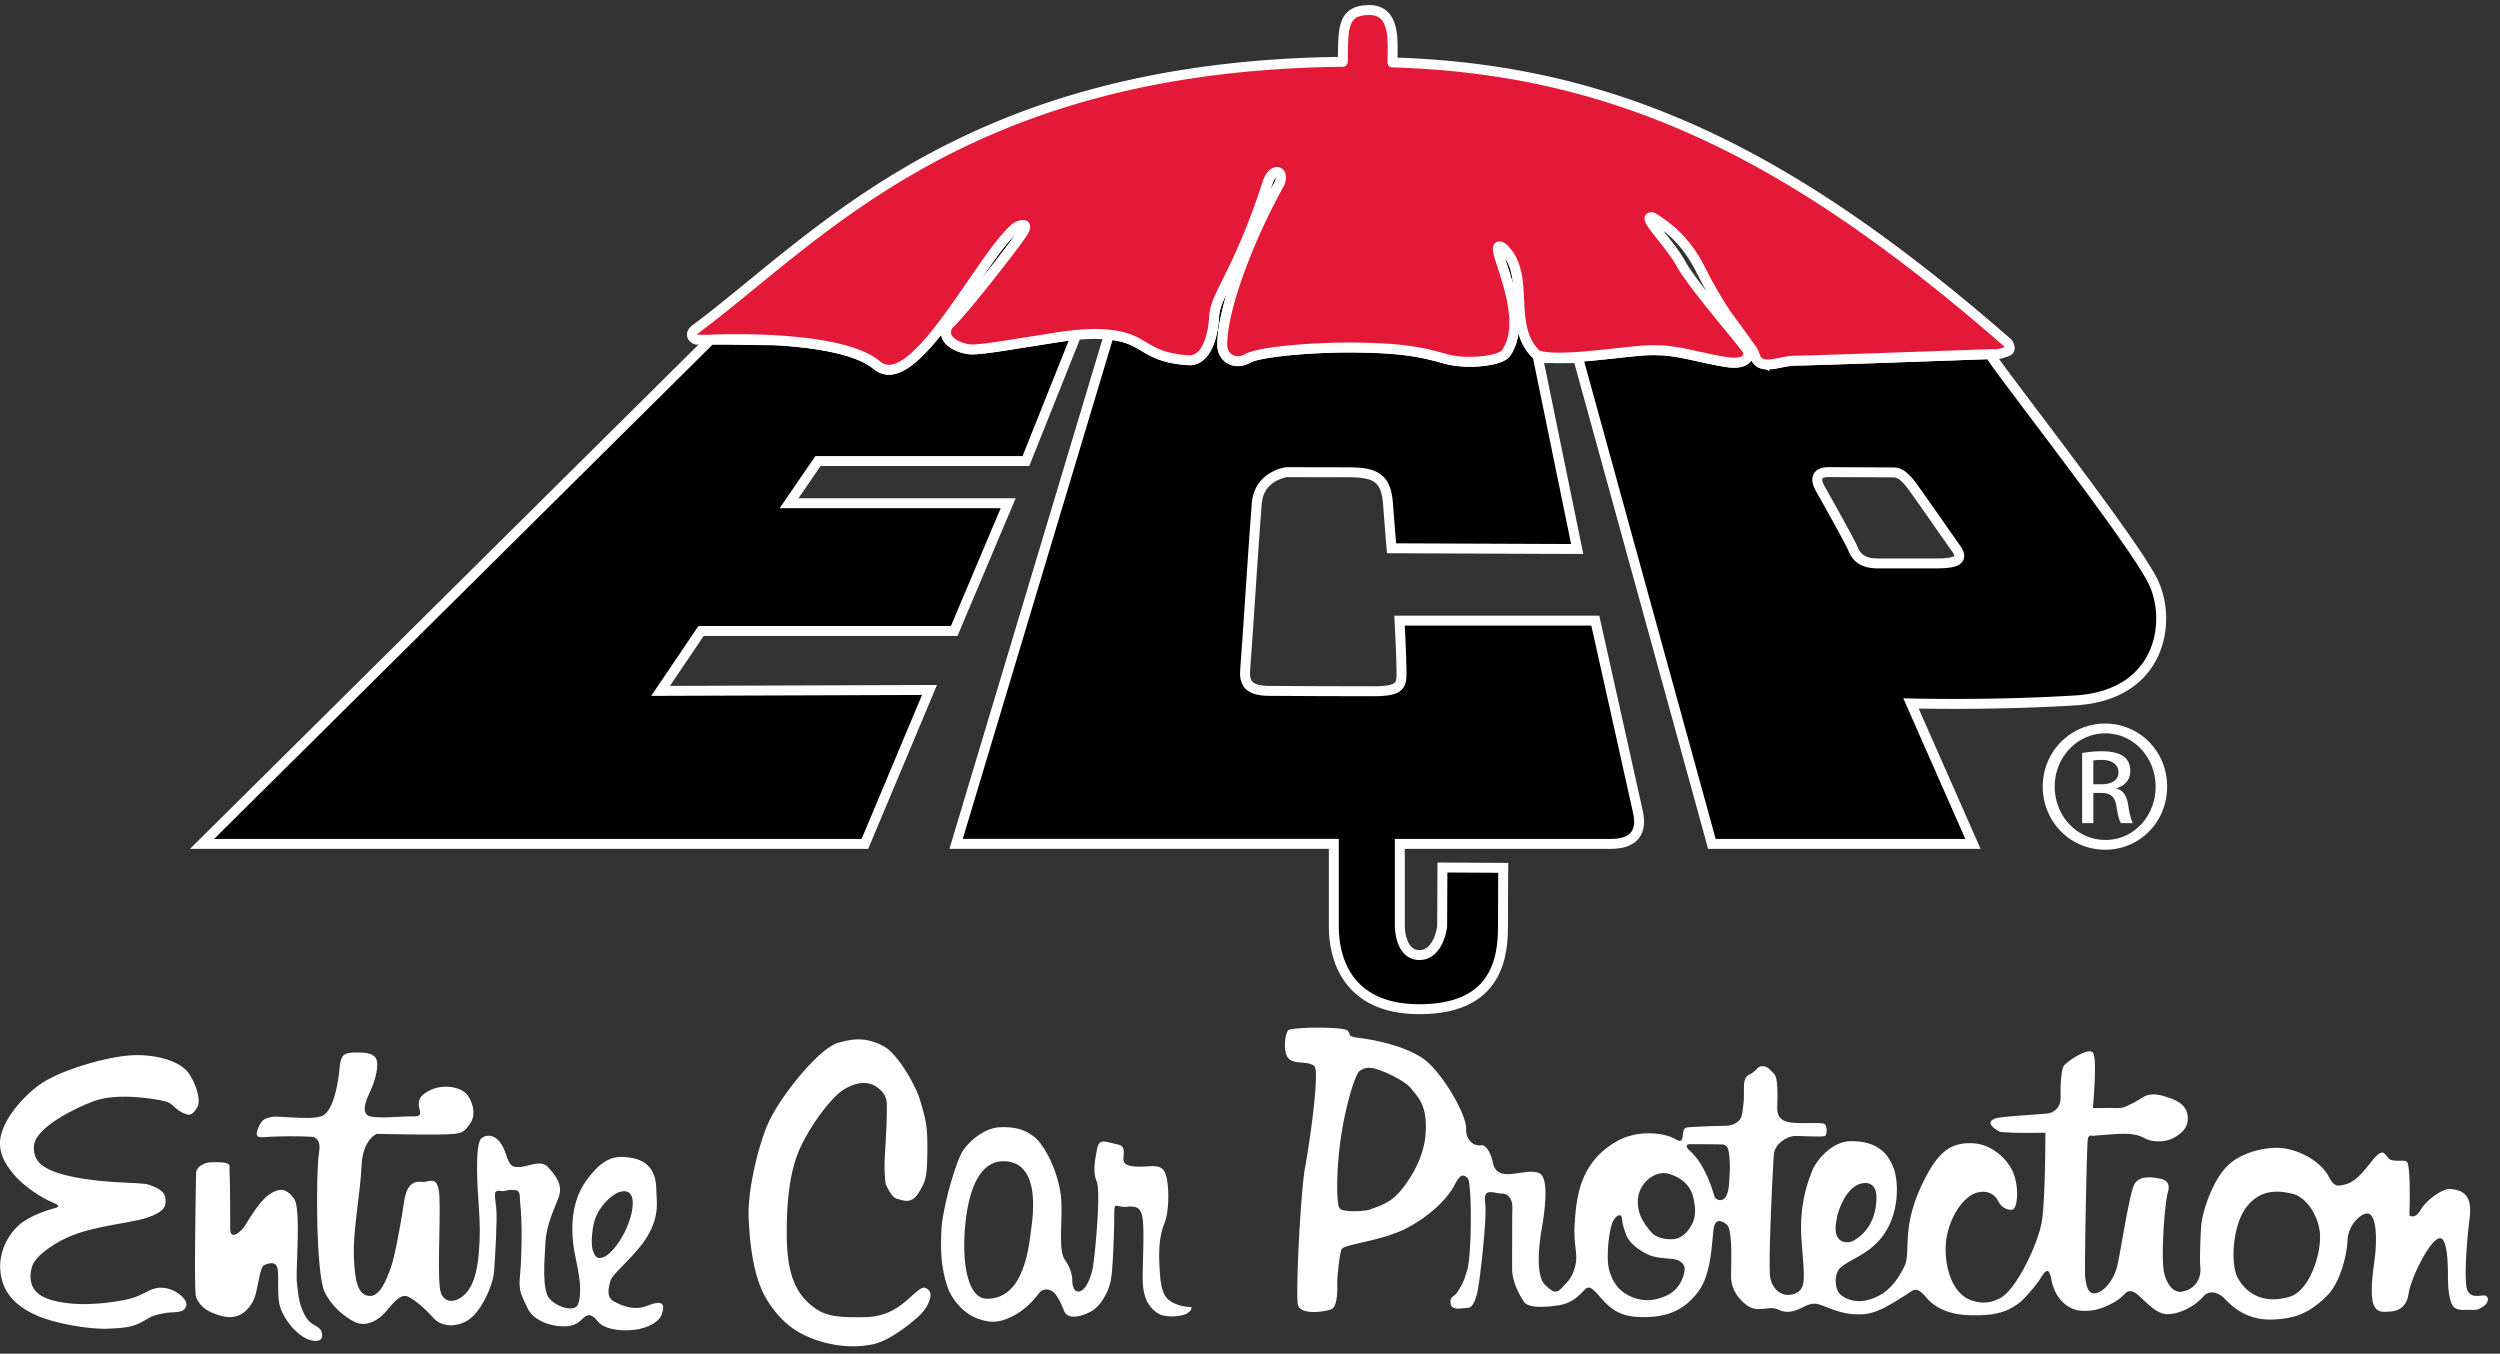
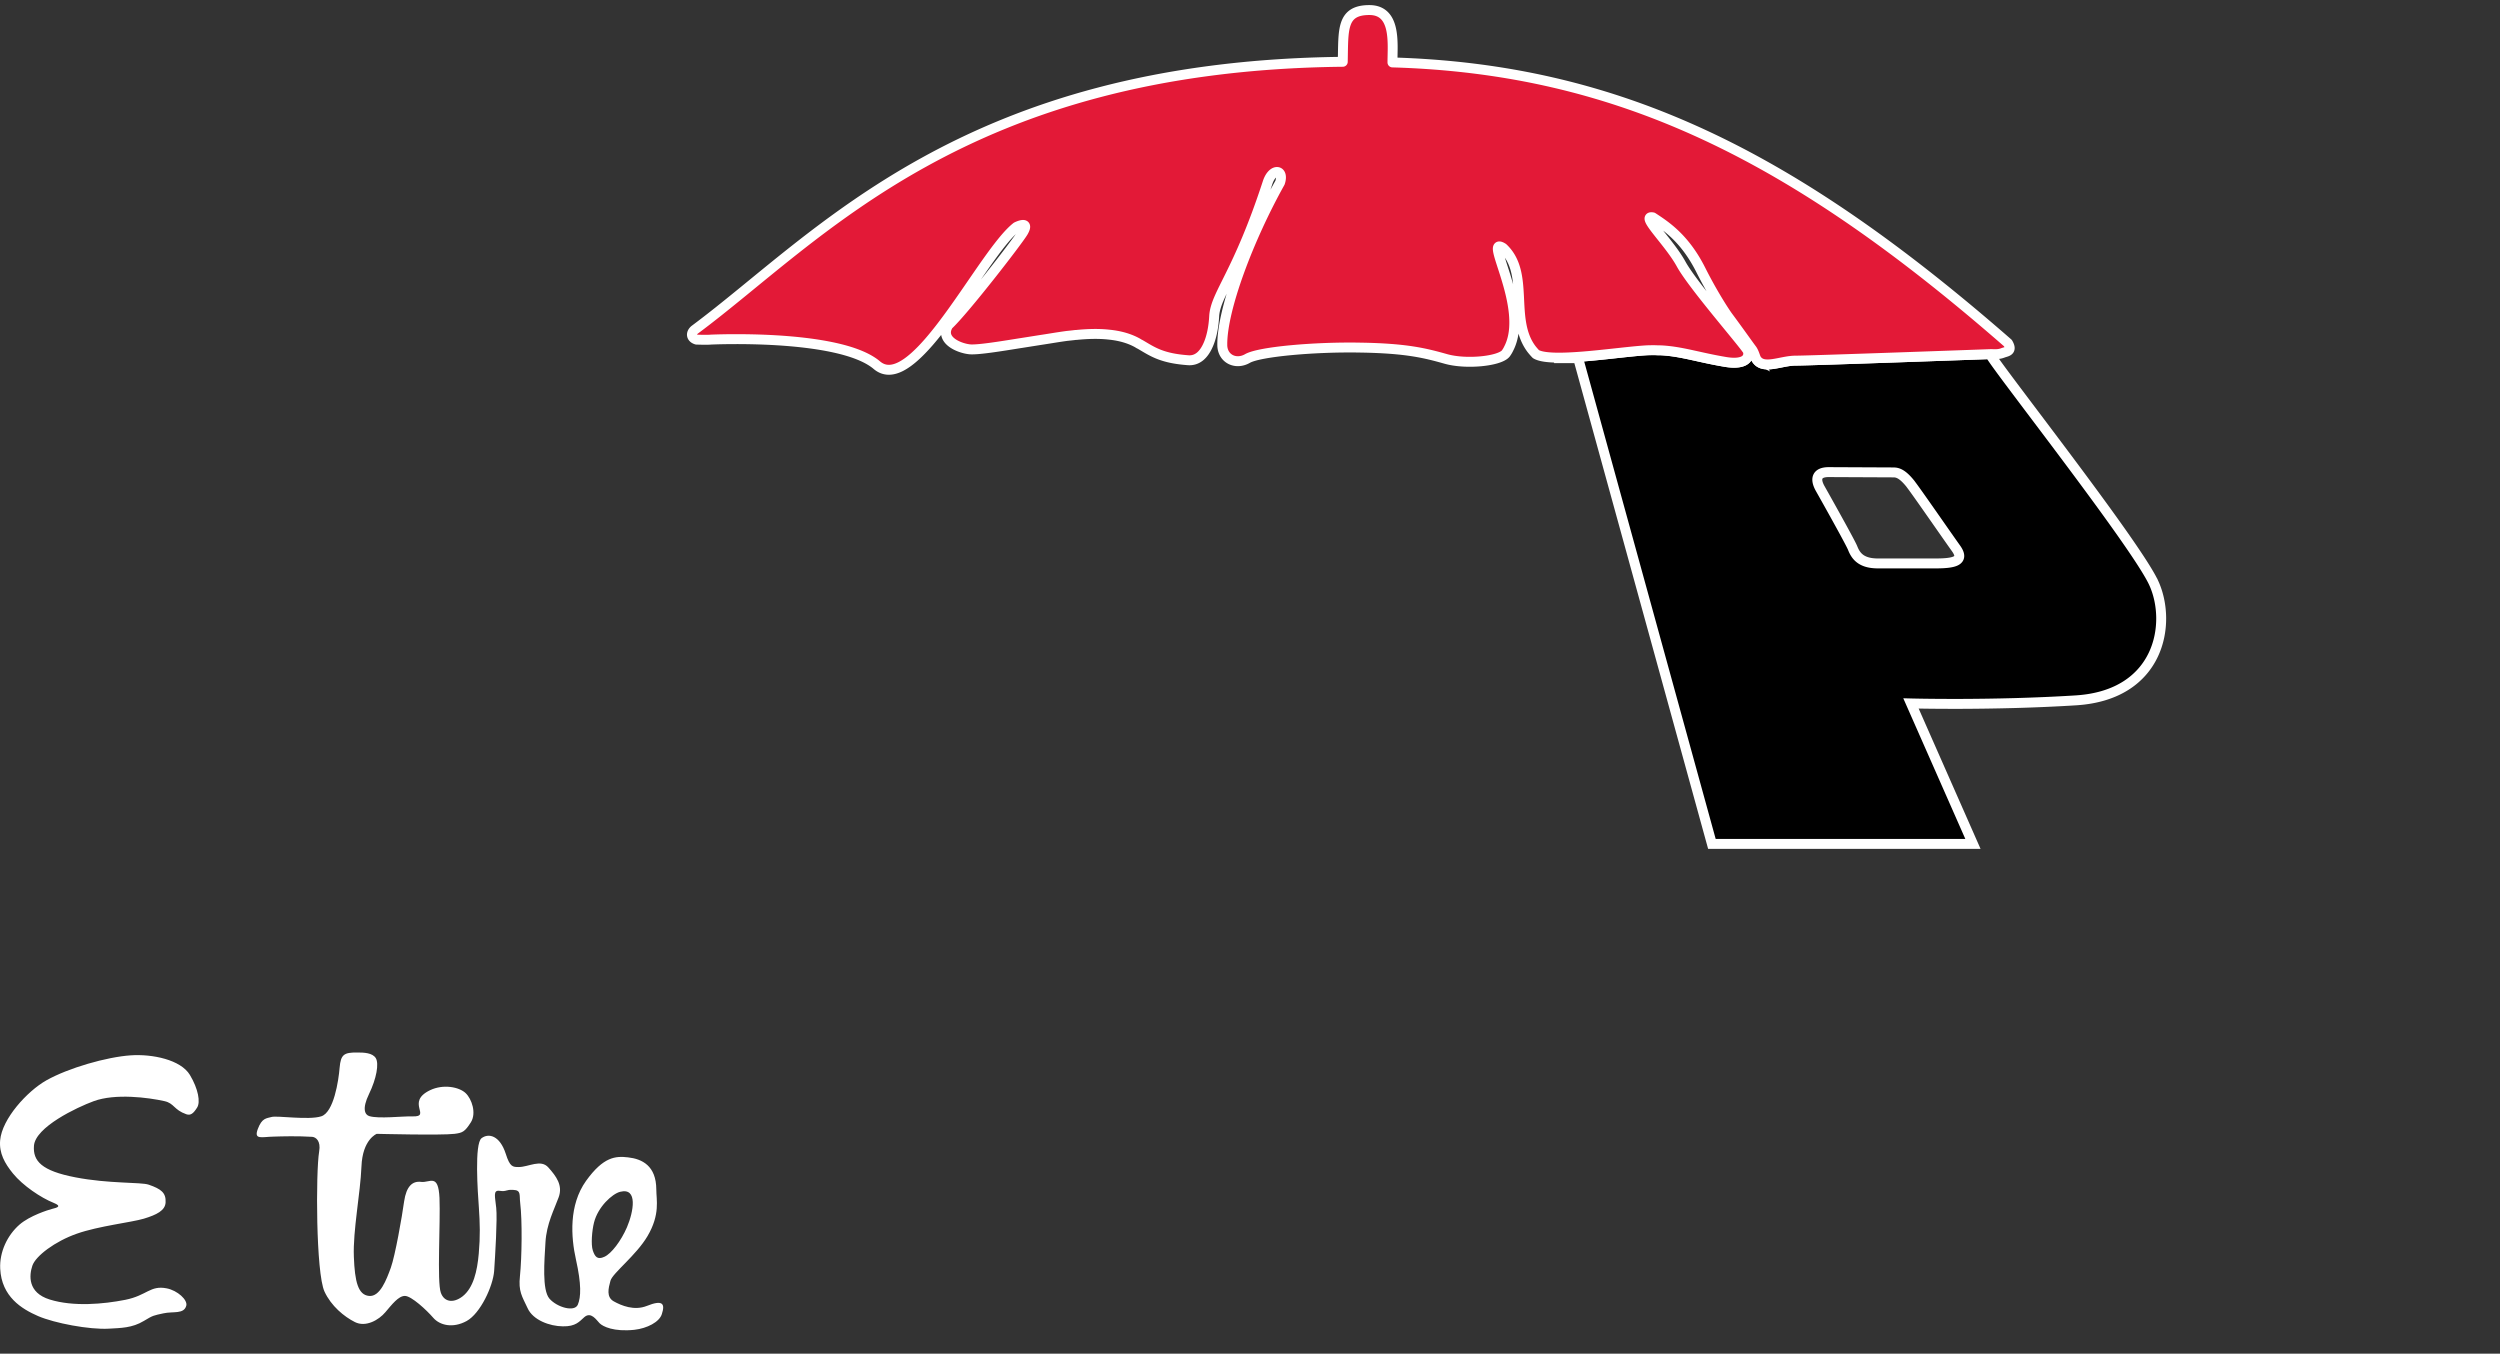
<svg xmlns="http://www.w3.org/2000/svg" width="205" height="111" fill="none">
  <rect width="100%" height="100%" fill="#333333" stroke="none" />
  <path fill="#fff" d="M15.274 91.367c-1.024-.36-.982-.893-1.785-1.073-1.331-.298-4.037-.647-5.799 0-1.393.51-4.797 2.13-4.906 3.662-.09 1.247.623 2.05 3.39 2.584 2.768.538 5.374.382 6.021.604 1.016.35 1.426.667 1.384 1.446-.024.671-.737 1.025-1.785 1.342-1.034.307-3.702.6-5.487 1.228-1.785.624-3.39 1.829-3.655 2.632-.255.765-.411 2.197 1.426 2.768 1.94.605 4.415.378 6.2.024 1.785-.359 2.03-1.205 3.39-.94.893.175 1.739.954 1.606 1.427-.198.713-1.072.444-1.874.623-.803.18-.822.147-1.606.624-.959.581-1.894.576-2.876.633-1.582.09-4.448-.449-5.799-1.035-1.336-.581-2.989-1.587-3.102-3.883-.066-1.361.58-2.74 1.582-3.614.845-.733 2.342-1.205 2.696-1.295.359-.09.826-.203.1-.491-1.04-.416-2.522-1.413-3.33-2.405-.675-.831-1.147-1.663-1.053-2.726.156-1.762 2.21-4.016 3.783-4.909 1.808-1.02 4.958-1.923 6.922-2.055 1.78-.123 4.104.36 4.855 1.606.69 1.153.878 2.235.59 2.68-.307.486-.529.665-.888.543Zm37.759 15.721c-1.034.406-2.073-.024-2.706-.378-.623-.35-.439-1.068-.269-1.692.184-.633 2.106-2.074 3.041-3.661 1.048-1.79.718-2.958.718-3.822-.01-1.947-1.166-2.504-2.323-2.632-1.016-.118-2.012-.056-3.438 1.928-1.422 1.994-1.242 4.601-.827 6.458.449 2.013.416 3.071.151 3.695-.269.623-1.69.226-2.323-.492-.623-.718-.415-3.104-.33-4.615.085-1.522.727-2.717 1.081-3.695.364-.987-.203-1.73-.836-2.442-.623-.719-1.629-.043-2.441-.043-.491 0-.718-.01-1.058-1.082-.491-1.521-1.412-1.715-1.983-1.285-.6.44-.312 4.465-.222 5.707.085 1.252.118 2.325-.01 3.756-.127 1.446-.439 2.816-1.336 3.515-.77.586-1.511.449-1.776-.312-.32-.897-.023-5.721-.108-7.762-.095-2.055-.794-1.233-1.497-1.318-.718-.095-1.219.354-1.403 1.597-.17 1.252-.736 4.455-1.09 5.438-.355.973-.888 2.409-1.79 2.315-.888-.085-1.167-1.148-1.242-3.213-.085-2.14.533-5.173.623-7.398.085-2.235 1.252-2.68 1.252-2.68s5.317.133 6.38 0c.65-.084.844-.16 1.35-.963.448-.737.075-1.885-.44-2.377-.533-.505-1.832-.76-2.922-.236-2.036.988.179 2.197-1.446 2.145-.826-.023-2.762.213-3.532-.023-.344-.104-.623-.567-.023-1.81.623-1.285.826-2.5.557-2.943-.27-.44-.978-.463-1.52-.463-1.1-.01-1.351.17-1.446 1.238-.085 1.072-.481 3.675-1.51 3.996-1.016.331-3.627-.075-4.067.052-.43.119-.793.076-1.133.988-.34.912.312.642 1.294.624.727-.024 1.983-.057 3.169.018.278.024.727.312.566 1.215-.278 1.667-.269 9.945.44 11.475.547 1.181 1.605 2.055 2.493 2.499.887.449 1.96-.17 2.493-.803.534-.623 1.072-1.341 1.606-1.341.533 0 1.785 1.167 2.323 1.79.534.619 1.605.888 2.739.269 1.133-.623 2.163-2.858 2.257-4.1.085-1.252.27-4.28.17-5.183-.085-.888-.288-1.47.27-1.394.632.085.471-.118 1.142-.075.652.028.472.415.557 1.1.17 1.394.137 4.413-.023 5.967-.137 1.262.17 1.649.623 2.622.44.988 1.818 1.489 2.89 1.498 1.067.024 1.37-.406 1.757-.746.557-.492.996.222 1.26.491.27.269 1.157.718 2.857.539 1.04-.119 2.045-.634 2.248-1.286.284-.864.071-1.195-1.237-.67Zm-4.42-4.541c-.17-.491-.066-1.663.094-2.291.322-1.3 1.502-2.367 2.144-2.528 1.478-.377 1.1 1.64.558 2.911-.482 1.115-1.275 2.164-1.852 2.419-.58.269-.774-.019-.944-.511Z" />
-   <path fill="#fff" d="M16.078 96.185c0 .415-.193 9.689 0 10.171.369.907 1.072 1.2 1.606 1.399.699.255 2.092.699 3.055-1.035.434-.779.5-2.816.95-2.995.448-.18.996-.317 1.085.397.09.713-.056 2.334.208 3.085.335.954 1.058 1.885 1.856 2.4.619.401 1.662.6 1.572-.203-.09-.804-.85-.515-1.393-1.522-.533-.992-.552-1.71-.67-2.688-.118-.973.363-6.066-.232-6.893s-1.161-.964-2.054-.335c-.892.623-1.818 2.348-2.063 2.674-.246.326-1.124 1.162-1.124.09 0-1.073 0-3.719-.052-4.597-.038-.629.335-.855-1.469-.827-.727.014-1.275.463-1.275.879Zm56.553.911s.468 1.115.916 1.205c.444.09 1.138.515 1.762-.463.623-.983.713-1.385.732-3.44.019-1.97-.076-2.466-.619-4.261-.33-1.077-1.794-3.77-3.036-4.385-1.242-.614-2.173-.68-3.688-.231-1.516.449-4.647 4.257-5.695 6.558-.723 1.582-1.705 5.333-1.615 7.738.09 2.41.453 5.107 1.525 6.803 1.072 1.696 2.276 2.698 4.165 3.307 1.922.619 3.414.52 4.486.308 1.426-.293 3.3-1.829 3.924-2.457.624-.624 1.034-1.606.68-1.966-.359-.354-.524-.33-1.327.383-.803.714-1.827 1.762-3.9 1.81-2.678.056-3.594-.133-4.798-1.314-1.35-1.327-1.63-3.368-1.63-5.603 0-2.23.156-4.861 1.091-6.935.87-1.923 2.565-4.149 3.5-4.753.906-.581 1.936-.865 2.786-.265.982.69.826 1.337.826 2.14 0 .808-.07 2.037-.156 3.468-.085 1.507.071 2.353.071 2.353Zm25.061 10.07s-.718.061-1.54-.364c-.793-.416-.973-1.186-1.058-2.698-.099-1.521-.042-2.731.392-3.803.449-1.073.406-3.676-.042-4.295-.449-.633-1.233-.269-2.39-.354-1.157-.1-.906-.534-.906-1.157 0-.62-.27-.586-.973-.761-.718-.184-1.072-.279-1.223.524-.151.803-.373 1.829-.02 2.632.364.803-.17 6.425-.353 7.228-.184.803-.624 1.791-1.157 1.791-.534 0-.5-1.016-.5-1.016s0-.737-.6-1.587c-.61-.846-.119-3.605-.336-5.296-.269-2.08-1.346-4.115-2.153-4.758-.737-.6-1.54-.864-2.796-.822-1.478.052-2.781 1.413-3.126 2.013-.302.515-.708 1.696-1.062 2.967-.34 1.275-.633 2.664-.661 3.604-.076 1.9.042 2.967.43 4.276.099.331.235.642.405.945.534.907 1.37 1.634 2.187 1.904.94.321 1.672.406 2.942-.27 1.251-.661 2.087-1.885 2.087-1.885s.364-.425.944-.16c.416.184.803.973 1.082 1.696.288.718 1.426.449 2.229 0 .802-.454 1.421-1.606 1.605-2.594.17-.973.27-4.186.27-5.353 0-1.157.136-.515 1.071-.618.93-.11 1.124.278 1.233.845.18.907.028 3.501.028 5.022 0 1.522.449 2.367 1.261 2.877.59.378 1.927.27 2.375 0 .449-.264.355-.533.355-.533Zm-13.105-6.619c-.236 1.927-.66 5.948-3.65 5.948-1.7 0-2.078-3.298-1.775-6.161.33-3.213 1.36-5.112 3.116-5.112 2.985 0 2.451 4.2 2.31 5.325Zm119.095 5.678c-.364 0-.964.212-1.318-.326-.349-.534-.118-3.941.151-6.08.27-2.141-.93-2.226-1.553-2.325-.633-.085-2.021.921-2.47 1.72-.453.807-.921.453-.921.453s.128-3.78-.17-4.347c-.137-.269-.831-.042-1.327-.203-.344-.108-.472-.675-.793-.6-.751.19-1.596 2.377-3.145 2.646-.354.052-.694.255-1.157-.642-.718-1.404-2.748-2.4-4.259-2.4-1.346 0-2.942.472-3.896 1.318-1.337 1.176-2.173 3.746-2.309 4.923-.057.496-.161 2.872-.085 3.585.075.898-.416 1.758-1.469 1.961-.057.009-.109.024-.17.024-.505 0-1.03-.44-1.308-1.446-.321-1.115.009-5.792.278-6.695.27-.888-.288-1.081-.76-1.166-.609-.105-1.501-.223-1.936.41-.453.62-1.232 6.081-1.502 6.969-.269.888-.864 1.734-1.539 1.989-.718.269-.944-.373-1.039-1.294-.071-.681.132-10.843.217-11.287.085-.44.354-.27.354-.27s1.875-.17 2.503-.17c.619 0 1.2.034 1.79.355.77.416 1.79.279 2.314.019.718-.374 1.251-.846 1.237-1.687-.024-.926-.704-1.342-1.421-1.597-.567-.194-1.511-.567-2.281-.075-.685.43-.803.472-1.379.746-.449.217-1.006.085-1.662.123-.524.019-1.039 0-1.039 0s.363-3.945.023-4.507c-.354-.548-2.186.727-2.398 1.04-.246.382-.298 1.743-.27 2.546.024.75-.415 1.308-1.124 1.374-1.057.1-2.974.204-3.872.331-.897.132-1.105.558 0 1.158.718.15 3.745.085 3.745.085s0 5.272-.269 7.143c-.269 1.876-2.106 5.717-3.414 6.402a3.11 3.11 0 0 1-.997.354 2.253 2.253 0 0 1-.363.028c-.312 0-.643-.052-1.03-.184-1.468-.51-2.13-2.471-2.106-4.261.024-1.862.987-3.629 2.021-4.314.709-.472 1.776-.505 2.262.397.255.482.609.77 1.152.751.43-.01.619-1.64.152-2.924-.407-1.148-1.776-2.462-3.358-2.528-1.539-.066-2.583.45-3.683 2.443-2.376 4.304-1.308 6.34-1.927 7.644-.996 2.121-2.323 2.613-3.126 2.792a2.517 2.517 0 0 1-.567.066h-.108c-.577-.023-1.148-.245-1.469-.567-.449-.439-.472-1.507-.118-2.003.642-.888 2.876-1.176 4.08-3.534.822-1.597.878-3.76.349-4.989-.642-1.507-1.818-2.022-3.423-2.022-1.606 0-2.857 1.649-3.145 2.344-1.148 2.75-.964 4.998-.888 6.07.127 1.758.255 2.764.085 3.388-.17.6-.718.803-1.251.803-.534 0-1.252-.449-1.422-1.427-.184-.982.213-9.104.298-10.087.099-.987 1.209-1.52 1.747-1.52.534 0 2.257.099 2.441 0 .189-.1.203-.856-.056-.988-.255-.128-1.393-.028-2.385-.085-1.19-.052-1.511-.492-1.469-1.403.043-1.304.019-2.363-.278-2.632-.151-.127-.482-.624-.912-.61-.524.01-.448.374-1.124.7-.623.298-.33 1.337-.453 2.291-.052.407-.061 1.044-.279 1.347-.321.472-.996.538-.996.538s-3.277.076-3.457.17c-.462.213.043 1.474-.845.94-.897-.538-3.05-.803-4.755.138-3.103 1.733-3.381 4.601-3.518 6.888-.099 1.549.264 2.409.085 3.212-.213.955-.482 1.295-1.176 1.994-.085.085-.17.161-.255.203a.448.448 0 0 1-.222.062.389.389 0 0 1-.184-.043c-.194-.075-.406-.255-.694-.534-.624-.623-.6-2.57-.246-4.597.35-2.012.534-4.228-.217-4.544-1.185-.501-3.466.987-3.811-.922-.076-.44-.449-1.455-.987-1.36-.534.085-1.218-.397-1.185-1.328.028-1.3-2.12-4.828-3.532-5.783-1.767-1.21-4.595-1.615-5.393-1.715-.803-.108-.515-.212-.779-.567-.27-.354-4.595-.311-4.883-.033-.288.28-.472 1.919.085 2.367.567.44 1.605.128 2.054.577.453.448-.406 6.425-.76 8.3-.354 1.876-.77 9.95-.6 11.202.109.803 1.672.751 2.696.449.643-.189.539-1.894.539-2.249 0-.364.17-2.225.349-2.679.17-.448 3.362-.666 5.469-1.809 2.106-1.148 3.362-2.589 3.81-3.491.454-.889.718-.889 1.072-.539.354.364.331 6.18-.019 7.432-.255.864-.278 1.02-.783 1.842-.331.539-.704.354-.591 1.063.085.51.888.321 1.426.288.298-.023.576-.43.77-1.341.194-.908.803-6.071.623-7.314-.17-1.252.718-.718 1.337-.718.633 0 .93.557.897 1.233-.019.449-.019 3.94-.019 4.923 0 .983.472 1.961.973 2.731.293.439 1.36.482 2.526.321h.01c.056 0 .118-.01.17-.024h.023a1.64 1.64 0 0 0 .288-.052h.01c.132-.033.245-.061.363-.099.794-.264 1.2-.76 1.63-1.186.533-.538 1.1.718 2.077 1.488.61.478 1.445.908 3.32.78 1.88-.118 3.018-.921 3.887-2.088 1.057-1.436 1.081-3.836 1.242-5.084.127-.987.703-.699 1.071-.406.51.383.364 3.18.364 4.247 0 1.073.6 1.843 1.251 2.348.954.728 1.842.033 2.555.364.675.317 1.19.279 2.069-.161.93-.472 1.166-.325 2.054.029.769.288 1.52.543 2.427.543h.212c.1 0 .194 0 .303-.009 1.251-.118 2.323-.888 3.211-1.422.897-.539 1.039-.988 1.908.033 1.275 1.507 3.277 1.497 4.344 1.474.151 0 .302-.01.439-.019.137-.01.279-.024.406-.033.94-.109 1.733-.397 2.484-.988.406-.321 1.228-1.275 1.596-1.809.35-.534.77-1.389.997-.118.321 1.757 1.468 2.504 2.375 2.589.992.085 1.752-.128 2.739-.666.987-.534.93-1.068 1.553-.898.633.184 1.682 1.852 2.839 1.852.632 0 1.293-.232 1.851-.558.085-.042.16-.085.236-.137.349-.236.651-.491.854-.727.534-.633 1.309-.331 1.79.17.567.6 1.209 1.134 2.144 1.446.803.269 1.582.321 2.763.16 1.36-.184 2.408-.803 3.48-1.875 1.072-1.073 1.629-3.359 1.667-4.531.056-1.313 1.18-2.3 1.695-2.192.803.18.652 2.622.567 3.425-.085.808-.397 2.509-.217 3.661.184 1.158.944.964 1.411.945.525-.019 1.37-.217 1.554-1.469.184-1.252 1.691-4.356 2.517-4.54.675-.151.708 2.249.708 2.967s.029 1.753.298 2.376c.269.633.864.525 1.402.525.534 0 .704.085 1.238-.312.529-.383.368-.869.014-.869Zm-86.79-13.177c-.151 1.918-1.237 3.525-1.667 4.115-.921 1.261-1.539 1.54-2.881 2.013-.349.127-1.327.184-1.874.118-.506-.066-.685-.118-.746-.61-.1-.666-.133-2.442.127-4.625.35-3 1.242-5.943 1.629-6.231.543-.412 1.105-.284 1.7-.057.704.255 2.121.921 2.569 1.53.416.567 1.351 1.252 1.143 3.747Zm21.231 11.216c-.127.661-.43 1.242-.987 1.691-.363.279-1.308.709-2.196.652a3.37 3.37 0 0 1-2.002-.784c-.586-.51-.94-1.285-1.058-2.055-.104-.761-.019-2.258.26-3.298.142-.534.463-.751.463-.751.33-.18.396.024.425.397.033.378.193.794.321 1.148.227.652 1.138 1.327 1.799 1.616.557.25 1.2.278 1.988.354.576.066 1.11.364.987 1.03Zm.675-3.988c-.321.681-.859 1.267-1.553 1.328-.624.057-1.36-.076-1.799-.524-.397-.407-.836-1.059-1.006-1.607-.666-2.173 1.185-3.586 2.399-3.222 1.209.364 1.733 1.05 1.969 1.767.137.6.349 1.455-.01 2.258Zm3.027-3.907c-.042.6-.019 1.03-.212 1.574-.137.382-.534.675-.987.278-.203-.633-.321-1.058-.642-1.767-.203-.448-.652-1.389-1.346-2.022-.17-.15-.548-.472-.17-.61.751 0 2.578.01 2.795.025.406.042.458.425.501.652.094.585.104 1.294.061 1.87Zm8.765 3.704c.203-1.285.973-2.612 1.766-2.934.954-.382 1.445.11 1.502.827.042.695-.024 2.712-1.861 3.766-.529.293-1.794.259-1.407-1.659Zm37.178 6.255c-1.681.506-3.277.152-4.241-1.478-.67-1.158-.448-4.323.624-5.792 1.242-1.692 2.871-1.39 3.844-1.167.972.222 2.021 1.53 2.224 3.094.212 1.564-.77 4.838-2.451 5.343Zm-15.13-46.993c2.819 0 5.067 2.291 5.067 5.159 0 2.91-2.248 5.183-5.091 5.183-2.819 0-5.109-2.268-5.109-5.183 0-2.868 2.29-5.16 5.109-5.16h.024Zm-.024.803c-2.266 0-4.127 1.946-4.127 4.356 0 2.452 1.856 4.38 4.146 4.38 2.295.023 4.127-1.928 4.127-4.361s-1.832-4.38-4.127-4.38h-.019v.005Zm-.963 7.36h-.916V61.74c.482-.066.94-.136 1.629-.136.874 0 1.445.184 1.79.439.344.25.529.642.529 1.195 0 .751-.506 1.214-1.124 1.399v.042c.505.09.845.553.963 1.399.137.892.279 1.237.364 1.417h-.964c-.137-.184-.274-.709-.387-1.465-.137-.732-.505-1.01-1.237-1.01h-.642v2.48h-.005Zm0-3.188h.666c.755 0 1.398-.274 1.398-.988 0-.505-.369-1.01-1.398-1.01a4.26 4.26 0 0 0-.666.051v1.947Z" />
-   <path fill="#000" stroke="#fff" stroke-miterlimit="10" stroke-width=".814" d="m57.486 51.74-3.32 4.913 22.054-.076-5.299 12.624H16.568L58.27 27.848l5.483.062c3.06.193 6.573.708 8.136 2.036 1.167.987 2.678-.076 4.26-1.895 2.616-3.01 5.43-8.074 7.192-9.444 0 0 1.119-.567.547.416-.43.742-4.807 6.397-6.138 7.634-.378.6-.161 1.082.255 1.413.43.345 1.072.534 1.51.576.666.052 2.404-.222 4.185-.515h.009c.538-.084 1.081-.17 1.61-.255.59-.085 1.341-.222 2.158-.33.184-.02.364-.043.558-.062.075-.01.15-.019.222-.019l-4.132 10.342H67.073l-2.37 3.459H82.67L78.245 51.74H57.486Zm74.588 17.46h-17.288v6.79s.009 2.324 1.606 2.324c1.586 0 1.865-2.325 1.865-2.325l.023-4.852 4.987.028s-.023 1.928-.023 4.886c0 2.952-.855 6.704-6.852 6.704-6.002 0-7.018-4.28-7.018-6.747v-6.813H78.401L90.94 27.436c.85.085 1.662.302 2.36.695.062.042.128.075.194.108.978.567 1.72 1.139 3.93 1.295.76.052 1.284-.459 1.629-1.229.302-.666.462-1.53.505-2.376.108-1.833 1.922-3.416 4.387-10.98.406-1.228 1.374-1.049 1.01.024-2.54 4.55-4.76 10.375-4.731 13.309v.033c.033 1.1 1.105 1.63 2.059 1.082.968-.567 5.581-.973 9.326-.898 3.745.062 5.275.463 6.961.93 1.671.473 4.368.185 4.892-.439.094-.127.184-.269.245-.406 1.743-3.33-2.129-9.326-.462-8.258 2.214 2.078.505 5.825 2.323 8.277.118.151.236.288.373.43.354.212 1.039.288 1.894.288v.043h-1.715l3.211 15.656-15.224-.061s-.151-1.715-.288-3.61c-.151-2.154-.996-2.612-3.211-2.621-2.21 0-5.119-.01-5.119-.01s-2.238.288-2.432 2.528c-.194 2.225-.836 12.406-.944 13.545-.109 1.138.16 1.852 1.922 1.861 1.756.01 6.507.043 8.707.033 2.182-.024 2.196-.515 2.182-1.724-.009-1.215-.161-4.068-.161-4.068h16.051s3.103 13.876 3.509 15.742c.397 1.87-.633 2.565-2.248 2.565Z" />
  <path fill="#000" stroke="#fff" stroke-miterlimit="10" stroke-width=".814" d="M176.623 47.841c-1.468-3.274-13.755-18.803-13.42-18.803 0 0-14.762.534-15.971.534-1.199 0-2.654.78-3.211-.128a14.525 14.525 0 0 0-.425-.633c-.217-.279-.472-.624-.77-1.006l-.023.01c.311.372.496.703.538.996.137.695-.472 1.091-1.832.87-2.172-.364-3.523-.837-5.157-.946-.118-.009-.236-.009-.363-.009a6.935 6.935 0 0 0-.633-.01h-.128c-1.629.062-5.109.61-7.385.61v.043h1.563l10.97 39.831h21.405L156.7 57.682s6.692.18 13.563-.255c6.856-.454 7.838-6.307 6.36-9.586Zm-17.958-1.64h-4.68c-1.393 0-1.823-.632-2.073-1.275-.269-.633-2.644-4.843-2.644-4.843-.482-.845-.27-1.37.684-1.37l5.171.024c.099 0 .194 0 .298.01.292.042.651.203 1.213.897.043.052.085.118.137.184.685.922 2.838 4.04 3.617 5.131.78 1.082-.217 1.243-1.723 1.243Z" />
  <path fill="#E31937" stroke="#fff" stroke-linecap="round" stroke-linejoin="round" stroke-width=".814" d="M164.228 28.94c-.416.16-.826.084-1.025.098 0 0-14.762.534-15.97.534-1.2 0-2.654.78-3.212-.127-.094-.151-.17-.53-.363-.799-.217-.278-1.086-1.516-1.936-2.66-.265-.35-1.285-1.913-2.267-3.869-1.313-2.603-2.876-3.605-3.924-4.294-1.072-.199 1.327 2.008 2.323 3.831 1.001 1.824 5.445 6.87 5.483 7.158.137.694-.472 1.091-1.832.869-2.173-.364-3.523-.836-5.157-.945-.118-.01-.236-.01-.364-.01-.203-.009-.406-.018-.633-.009h-.127c-1.629.062-5.109.61-7.386.61-.854 0-1.539-.076-1.893-.289a5.251 5.251 0 0 1-.373-.43c-1.823-2.451-.109-6.198-2.324-8.277-1.667-1.067 2.206 4.928.463 8.259a2.268 2.268 0 0 1-.245.406c-.525.623-3.221.907-4.893.44-1.681-.473-3.211-.87-6.96-.931-3.745-.076-8.363.33-9.327.897-.953.543-2.03.02-2.058-1.082v-.033c-.029-2.934 2.191-8.759 4.731-13.308.364-1.073-.6-1.252-1.01-.024-2.465 7.559-4.279 9.146-4.387 10.98-.043.845-.203 1.714-.506 2.376-.344.77-.868 1.285-1.629 1.228-2.21-.16-2.951-.727-3.929-1.294-.066-.033-.132-.062-.193-.109-.7-.397-1.511-.61-2.361-.694-.893-.1-1.804-.062-2.673.023-.076 0-.151.01-.222.02a31.08 31.08 0 0 1-.557.06c-.817.11-1.568.246-2.158.331-.53.085-1.072.17-1.61.255h-.01c-1.78.288-3.523.567-4.184.515-.44-.042-1.086-.236-1.511-.576-.42-.33-.633-.813-.255-1.413 1.327-1.242 5.709-6.897 6.139-7.634.571-.983-.548-.416-.548-.416-1.761 1.37-4.571 6.435-7.192 9.444-1.587 1.819-3.093 2.882-4.26 1.895-1.563-1.328-5.076-1.843-8.136-2.037-2.942-.18-5.482-.061-5.482-.061s-.246.033-1.167 0c-.481-.142-.481-.567-.127-.827 10.157-7.55 22.029-21.619 53.115-21.954.062-2.59-.137-4.243 2.182-4.243 2.229 0 1.894 2.764 1.894 4.295 18.775.548 33.098 7.852 50.466 23.012.406.69-.127.69-.42.808Z" />
</svg>